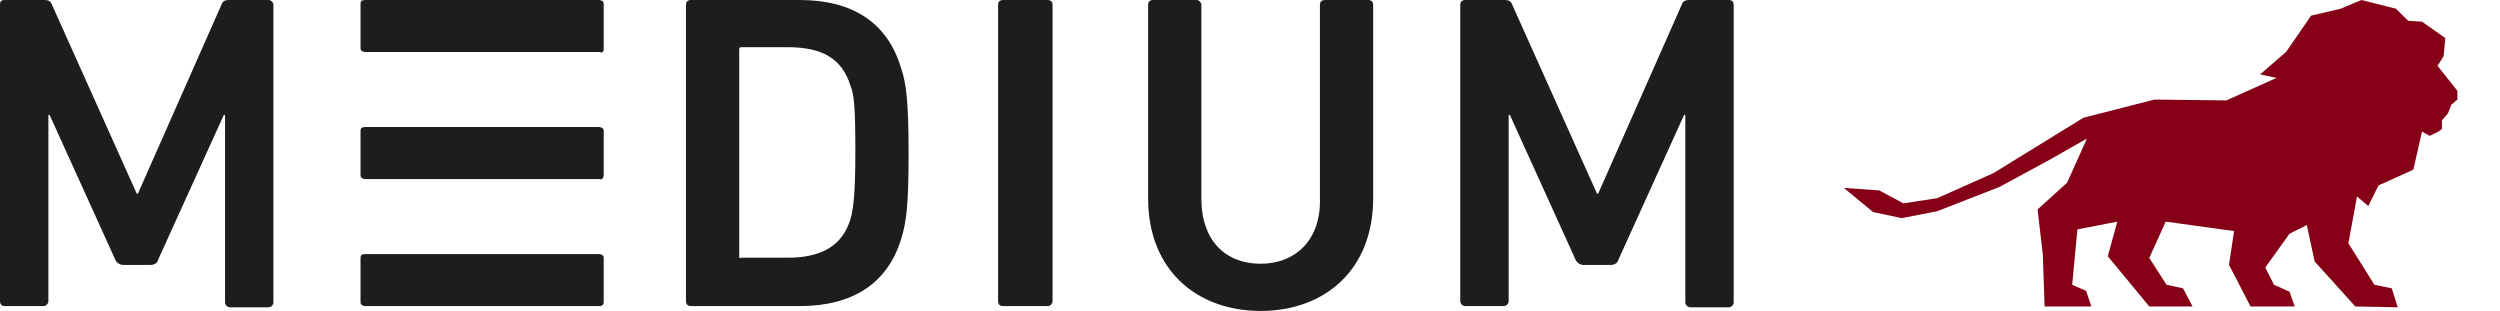
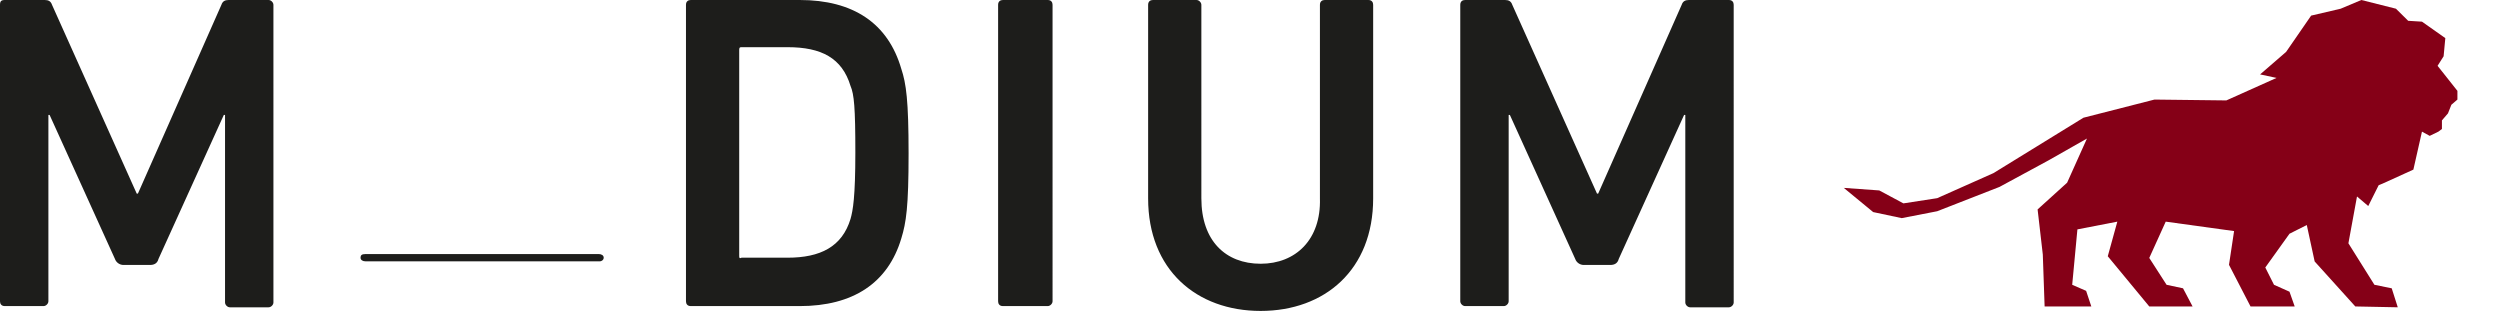
<svg xmlns="http://www.w3.org/2000/svg" id="Ebene_1" version="1.1" viewBox="0 0 206.64 25.7">
  <defs>
    <style>
      .st0 {
        fill: #850017;
      }

      .st1 {
        fill: #1d1d1b;
      }
    </style>
  </defs>
  <g>
    <path class="st1" d="M0,24.9c0,.2.1.4.4.4h3.2c.2,0,.4-.2.4-.4v-15.4h.1l5.4,11.9c.1.3.4.5.7.5h2.2c.3,0,.6-.1.7-.5l5.4-11.9h.1v15.5c0,.2.2.4.4.4h3.2c.2,0,.4-.2.4-.4V.4c0-.2-.2-.4-.4-.4h-3.3c-.3,0-.5.1-.6.4l-6.9,15.6h-.1L4.3.4c-.1-.3-.3-.4-.6-.4H.4c-.3,0-.4.1-.4.4v24.5ZM56.7,24.9c0,.2.1.4.4.4h9c4.4,0,7.3-1.9,8.4-5.6.4-1.3.6-2.6.6-7s-.2-5.8-.6-7C73.4,1.9,70.5,0,66.1,0h-9c-.2,0-.4.1-.4.4,0,0,0,24.5,0,24.5ZM61.1,21.1V4.1c0-.2.1-.2.2-.2h3.8c2.8,0,4.5.9,5.2,3.2.3.7.4,1.8.4,5.5s-.2,4.8-.4,5.5c-.7,2.3-2.5,3.2-5.2,3.2h-3.8c-.2.1-.2,0-.2-.2M82.5,24.9c0,.2.1.4.4.4h3.7c.2,0,.4-.2.4-.4V.4c0-.2-.1-.4-.4-.4h-3.7c-.2,0-.4.1-.4.4v24.5ZM104.2,21.8c-2.9,0-4.9-1.9-4.9-5.4V.4c0-.2-.2-.4-.4-.4h-3.6c-.2,0-.4.1-.4.4v16c0,5.9,4,9.3,9.3,9.3s9.3-3.4,9.3-9.3V.4c0-.2-.1-.4-.4-.4h-3.6c-.2,0-.4.1-.4.4v16c.1,3.4-2,5.4-4.9,5.4M120.7,24.9c0,.2.2.4.4.4h3.2c.2,0,.4-.2.4-.4v-15.4h.1l5.4,11.9c.1.3.4.5.7.5h2.2c.3,0,.6-.1.7-.5l5.4-11.9h.1v15.5c0,.2.2.4.4.4h3.2c.2,0,.4-.2.4-.4V.4c0-.2-.1-.4-.4-.4h-3.3c-.3,0-.5.1-.6.4l-6.9,15.6h-.1L125,.4c-.1-.3-.3-.4-.6-.4h-3.3c-.2,0-.4.1-.4.4v24.5Z" />
-     <path class="st1" d="M49.9,4.1V.3c0-.2-.2-.3-.4-.3h-19.3c-.3,0-.4.1-.4.3v3.7c0,.2.2.3.4.3h19.4c.1.1.3,0,.3-.2" />
-     <path class="st1" d="M49.9,14.5v-3.7c0-.2-.2-.3-.4-.3h-19.3c-.3,0-.4.1-.4.3v3.7c0,.2.2.3.4.3h19.4c.1.1.3-.1.3-.3" />
-     <path class="st1" d="M49.9,25v-3.7c0-.2-.2-.3-.4-.3h-19.3c-.3,0-.4.1-.4.3v3.7c0,.2.2.3.4.3h19.4c.1,0,.3-.1.3-.3" />
+     <path class="st1" d="M49.9,25v-3.7c0-.2-.2-.3-.4-.3h-19.3c-.3,0-.4.1-.4.3c0,.2.2.3.4.3h19.4c.1,0,.3-.1.3-.3" />
  </g>
  <polygon class="st0" points="195.18 0 193.47 .72 191.03 1.29 188.96 4.29 186.81 6.15 188.17 6.44 184.02 8.3 178.08 8.23 172.21 9.73 164.77 14.31 160.12 16.38 157.33 16.81 155.33 15.74 152.4 15.53 154.83 17.53 157.19 18.03 160.12 17.46 165.27 15.45 169.35 13.24 172.5 11.45 170.86 15.1 168.42 17.31 168.85 21.04 169 25.33 172.86 25.33 172.43 24.04 171.28 23.54 171.71 18.96 175.01 18.32 174.22 21.18 177.65 25.33 181.23 25.33 180.44 23.83 179.08 23.54 177.65 21.32 179.01 18.32 184.66 19.1 184.24 21.89 186.02 25.33 189.67 25.33 189.24 24.11 187.96 23.54 187.24 22.11 189.24 19.32 190.67 18.6 191.32 21.61 194.68 25.33 198.19 25.4 197.69 23.83 196.26 23.54 194.11 20.11 194.82 16.24 195.75 17.03 196.61 15.31 197.11 15.1 197.26 15.03 199.48 14.02 200.19 10.88 200.83 11.23 201.55 10.88 201.84 10.66 201.84 9.95 202.34 9.37 202.62 8.66 203.12 8.23 203.12 7.51 201.48 5.44 201.98 4.65 202.12 3.15 200.19 1.79 199.05 1.72 198.04 .72 195.18 0" />
</svg>